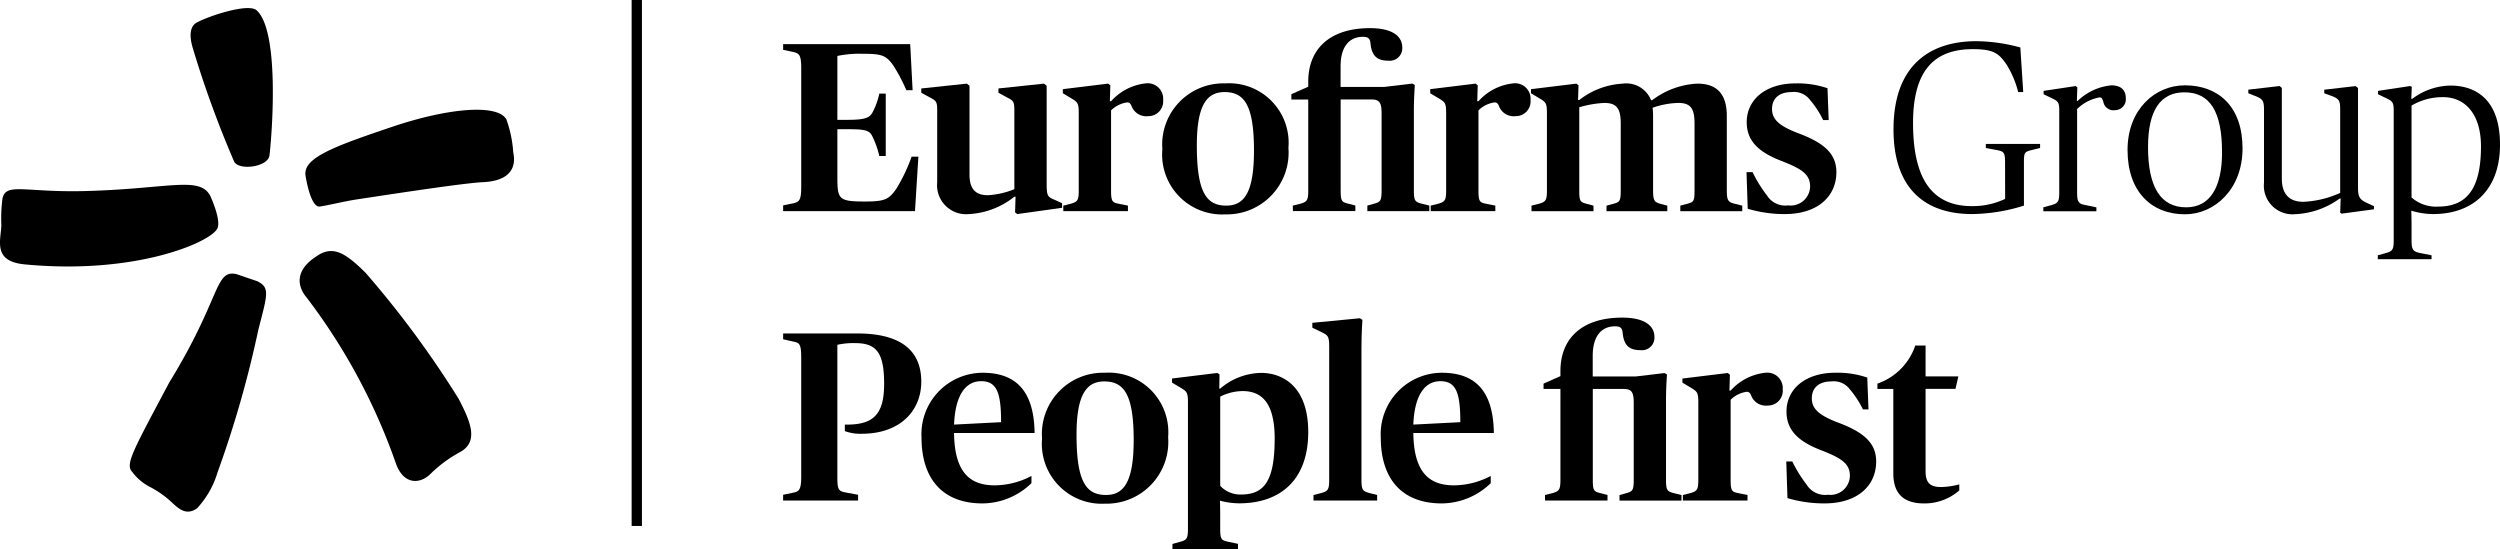
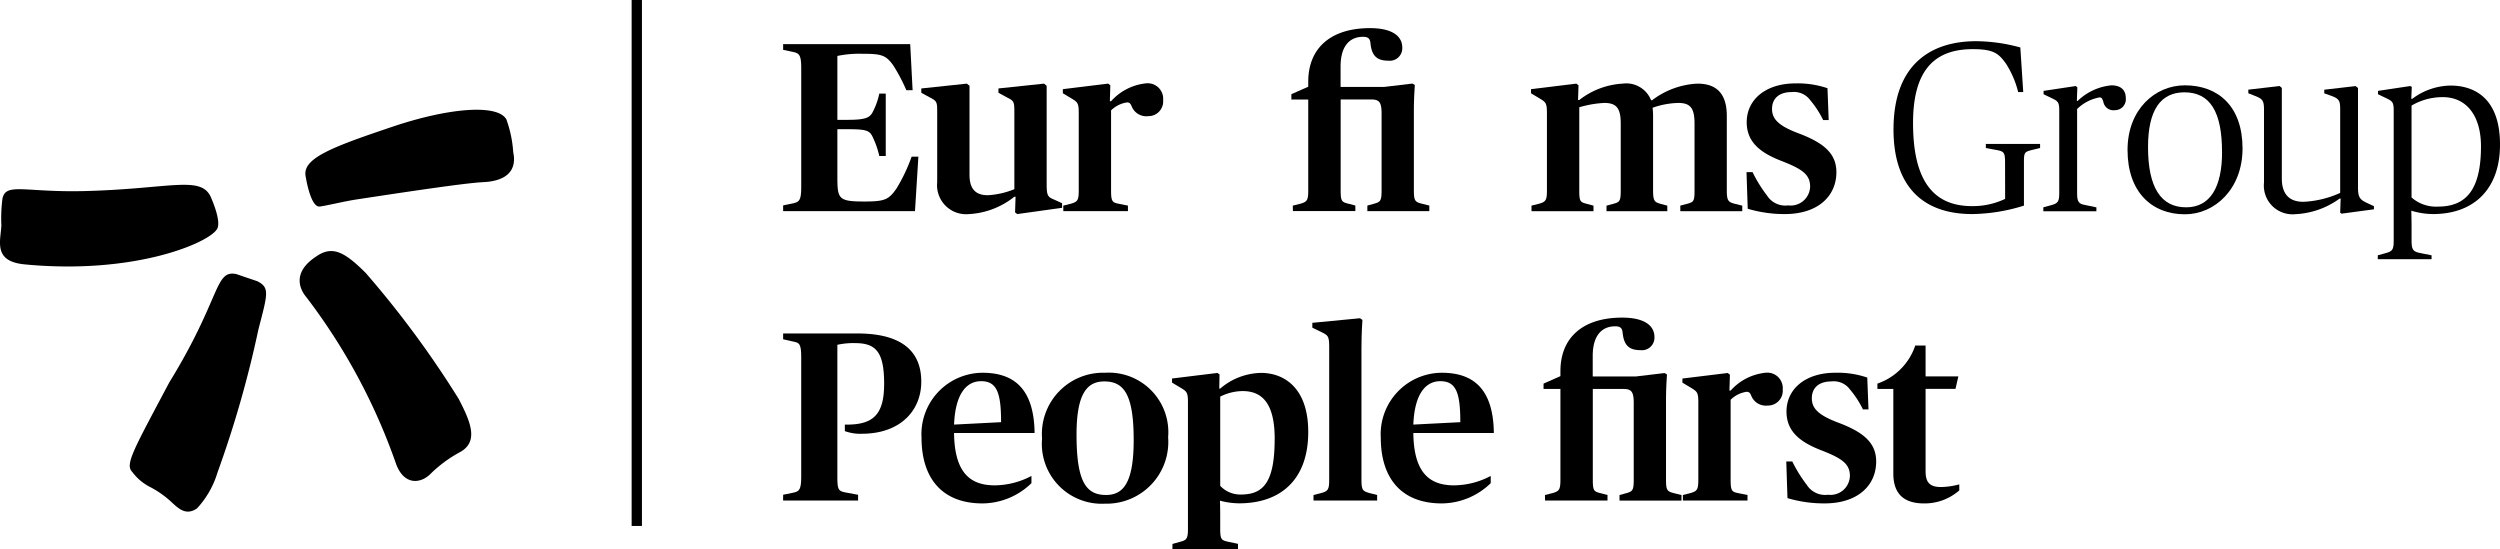
<svg xmlns="http://www.w3.org/2000/svg" width="194" height="42.64" viewBox="0 0 194 42.64">
  <g id="Grupo_37680" data-name="Grupo 37680" transform="translate(-239.46 -240.072)">
    <g id="Grupo_37665" data-name="Grupo 37665" transform="translate(239.46 240.072)">
      <g id="Grupo_37662" data-name="Grupo 37662" transform="translate(0 0.627)">
        <g id="Grupo_37661" data-name="Grupo 37661">
          <g id="Grupo_37660" data-name="Grupo 37660">
-             <path id="Trazado_38005" data-name="Trazado 38005" d="M272.373,241.437c1.871,1.744,1.111,10.34.977,11.263-.119.872-2.321,1.18-2.728.483a80.731,80.731,0,0,1-3.216-8.819c-.4-1.341-.015-1.808.281-1.976.88-.5,4.07-1.569,4.685-.951" transform="translate(-252.443 -241.25)" />
            <path id="Trazado_38006" data-name="Trazado 38006" d="M256.316,270.41c-.565,1.067-6.358,3.587-14.932,2.766-2.466-.231-1.882-1.778-1.817-3.021a11.984,11.984,0,0,1,.084-2.081c.27-1.282,1.723-.461,6.491-.591,6.441-.175,8.813-1.184,9.635.374,0,0,.89,1.9.54,2.553" transform="translate(-239.461 -253.286)" />
            <path id="Trazado_38007" data-name="Trazado 38007" d="M268.28,280.536c.966.5.785.976.072,3.737a83.711,83.711,0,0,1-3.168,11.08,7.1,7.1,0,0,1-1.6,2.809c-.811.548-1.351.089-1.943-.459a7.5,7.5,0,0,0-1.752-1.233,3.928,3.928,0,0,1-1.326-1.139c-.584-.586.091-1.7,2.865-6.935,4.045-6.576,3.511-8.768,5.208-8.42" transform="translate(-248.299 -259.335)" />
            <path id="Trazado_38008" data-name="Trazado 38008" d="M284.435,277.053c1.222-.833,2.167-.346,3.817,1.306a76.625,76.625,0,0,1,7.2,9.753c.959,1.833,1.578,3.352.094,4.154a10.035,10.035,0,0,0-2.25,1.658c-.8.821-2.109.913-2.711-.8a46.544,46.544,0,0,0-6.934-12.877c-.657-.778-1-2.052.789-3.194" transform="translate(-259.867 -257.799)" />
            <path id="Trazado_38009" data-name="Trazado 38009" d="M283.963,261.135c-.151-1.353,2.2-2.22,6.824-3.777,4.3-1.44,8.082-1.756,8.766-.548a9.2,9.2,0,0,1,.533,2.547c.116.553.354,2.206-2.357,2.328-1.333.063-5.59.7-9.746,1.332-.987.146-2.372.492-2.912.558-.742.083-1.108-2.44-1.108-2.44" transform="translate(-260.26 -248.175)" />
          </g>
        </g>
      </g>
      <g id="Grupo_37663" data-name="Grupo 37663" transform="translate(60.771 24.642)">
        <path id="Trazado_38010" data-name="Trazado 38010" d="M353.572,301.177l.729-.15c.505-.094.674-.206.674-1.272v-9.223c0-1.067-.15-1.141-.58-1.234l-.823-.187v-.45h5.762c3.255,0,4.958,1.235,4.958,3.742,0,2.227-1.609,4.041-4.621,4.041a3.491,3.491,0,0,1-1.31-.206v-.505c2.151.038,3.049-.711,3.049-3.162s-.618-3.161-2.245-3.161a5.772,5.772,0,0,0-1.385.13v10.215c0,1.048.075,1.142.692,1.254l.917.169v.448h-5.818Z" transform="translate(-353.572 -287.426)" />
        <path id="Trazado_38011" data-name="Trazado 38011" d="M373.736,299.419a4.766,4.766,0,0,1,4.733-5.032c2.489,0,4,1.291,4.041,4.677h-6.249c.037,3.087,1.253,4.06,3.161,4.06a6.178,6.178,0,0,0,2.844-.73v.561a5.5,5.5,0,0,1-3.8,1.571C375.308,304.526,373.736,302.544,373.736,299.419Zm2.526-1.01,3.648-.187c0-2.263-.318-3.181-1.552-3.181C377.216,295.041,376.356,296.033,376.262,298.409Z" transform="translate(-362.997 -290.103)" />
        <path id="Trazado_38012" data-name="Trazado 38012" d="M391.3,299.494a4.749,4.749,0,0,1,4.883-5.107,4.617,4.617,0,0,1,4.9,4.995,4.792,4.792,0,0,1-4.9,5.164A4.649,4.649,0,0,1,391.3,299.494Zm7.11.112c0-3.592-.786-4.546-2.283-4.546-1.384,0-2.152,1.028-2.152,4.134,0,3.629.73,4.677,2.283,4.677C397.6,303.872,398.41,302.937,398.41,299.607Z" transform="translate(-371.207 -290.103)" />
        <path id="Trazado_38013" data-name="Trazado 38013" d="M410.272,307.686l.6-.169c.505-.13.6-.243.6-1.028V296.7c0-.786-.093-.843-.58-1.142l-.655-.392v-.319l3.517-.43.168.112-.019,1.1h.075a5.006,5.006,0,0,1,3.162-1.216c1.758,0,3.667,1.123,3.667,4.584,0,3.76-2.208,5.537-5.351,5.537a5.853,5.853,0,0,1-1.5-.206s.019.505.019,1.16v.992c0,.823.075.917.58,1.028l.8.169v.43h-5.089Zm7.932-8.139c0-2.675-.9-3.723-2.489-3.723a3.926,3.926,0,0,0-1.739.43v6.923a2.135,2.135,0,0,0,1.609.674C417.326,303.851,418.2,302.9,418.2,299.547Z" transform="translate(-380.058 -290.118)" />
        <path id="Trazado_38014" data-name="Trazado 38014" d="M430.773,300.16l.6-.15c.524-.149.617-.261.617-1.029V288.673c0-.843-.094-.9-.58-1.142l-.729-.355V286.8l3.7-.356.187.132s-.075.973-.075,2.226v10.178c0,.8.094.88.617,1.029l.6.15v.43h-4.939Z" transform="translate(-389.615 -286.391)" />
        <path id="Trazado_38015" data-name="Trazado 38015" d="M440.655,299.419a4.766,4.766,0,0,1,4.734-5.032c2.488,0,4,1.291,4.041,4.677h-6.248c.037,3.087,1.253,4.06,3.161,4.06a6.177,6.177,0,0,0,2.844-.73v.561a5.5,5.5,0,0,1-3.8,1.571C442.227,304.526,440.655,302.544,440.655,299.419Zm2.526-1.01,3.647-.187c0-2.263-.318-3.181-1.552-3.181C444.135,295.041,443.275,296.033,443.181,298.409Z" transform="translate(-394.278 -290.103)" />
        <path id="Trazado_38016" data-name="Trazado 38016" d="M464.481,300.112l.6-.15c.5-.149.6-.262.6-1.029V291.88h-1.31v-.412l1.31-.58V290.5c0-2.6,1.739-4.153,4.789-4.153,1.7,0,2.507.6,2.507,1.515a.973.973,0,0,1-1.085,1.01c-.88,0-1.291-.374-1.385-1.365-.037-.356-.187-.486-.58-.486-.935,0-1.74.6-1.74,2.3v1.59h3.368l2.207-.263.187.112c-.02.337-.075,1.067-.075,1.983v6.193c0,.8.093.9.6,1.029l.6.15v.43h-4.808v-.43l.542-.15c.468-.131.561-.224.561-1.029v-5.987c0-.879-.206-1.066-.8-1.066h-2.376v6.978c0,.88.056.973.561,1.1l.579.15v.43h-4.845Z" transform="translate(-405.363 -286.342)" />
        <path id="Trazado_38017" data-name="Trazado 38017" d="M484.639,303.872l.6-.15c.5-.149.6-.262.6-1.029v-6.005c0-.786-.094-.842-.58-1.142l-.655-.393v-.318l3.518-.43.168.131-.037,1.235h.094a4.2,4.2,0,0,1,2.694-1.384,1.2,1.2,0,0,1,1.347,1.291,1.146,1.146,0,0,1-1.16,1.253,1.22,1.22,0,0,1-1.291-.786c-.093-.224-.187-.28-.356-.28a2.22,2.22,0,0,0-1.235.617v6.211c0,.842.094.935.561,1.029l.748.15v.43h-5.014Z" transform="translate(-414.82 -290.103)" />
        <path id="Trazado_38018" data-name="Trazado 38018" d="M499.835,304.115l-.093-2.843h.468a10.644,10.644,0,0,0,1.123,1.814,1.68,1.68,0,0,0,1.646.767,1.508,1.508,0,0,0,1.7-1.46c0-.935-.617-1.366-2.207-1.983-1.646-.636-2.713-1.459-2.713-3.012,0-1.759,1.478-3.012,3.78-3.012a7.159,7.159,0,0,1,2.488.374l.094,2.469h-.431a7.408,7.408,0,0,0-1.01-1.552,1.559,1.559,0,0,0-1.44-.617c-.954,0-1.515.486-1.515,1.31,0,.766.486,1.291,2,1.87,2.021.749,2.993,1.59,2.993,3.031,0,1.89-1.459,3.254-4,3.254A9.979,9.979,0,0,1,499.835,304.115Z" transform="translate(-421.898 -290.103)" />
        <path id="Trazado_38019" data-name="Trazado 38019" d="M514.256,300.351v-6.567h-1.235v-.412a4.708,4.708,0,0,0,2.938-2.956h.8v2.395h2.544l-.224.972h-2.32v6.38c0,.88.318,1.236,1.216,1.236a5.992,5.992,0,0,0,1.4-.206v.468a4.086,4.086,0,0,1-2.731,1.01C515.173,302.671,514.256,302.017,514.256,300.351Z" transform="translate(-428.105 -288.247)" />
      </g>
      <g id="Grupo_37664" data-name="Grupo 37664" transform="translate(49.015)">
        <rect id="Rectángulo_1935" data-name="Rectángulo 1935" width="0.8" height="40.814" />
      </g>
    </g>
    <g id="Grupo_37666" data-name="Grupo 37666" transform="translate(300.232 242.259)">
      <path id="Trazado_38020" data-name="Trazado 38020" d="M524.017,255.56c0-.841-.056-.935-.692-1.047l-.8-.15v-.318h4.21v.318l-.692.168c-.487.131-.561.187-.561.861v3.442a13.921,13.921,0,0,1-4.022.655c-3.761,0-6.1-2.076-6.1-6.566,0-5.351,3.236-6.848,6.4-6.848a13.188,13.188,0,0,1,3.442.487l.225,3.461h-.393a7.322,7.322,0,0,0-.936-2.189c-.562-.786-.935-1.142-2.582-1.142-2.844,0-4.64,1.478-4.64,5.726,0,4.153,1.347,6.454,4.565,6.454a5.81,5.81,0,0,0,2.581-.561Z" transform="translate(-429.196 -245.065)" />
      <path id="Trazado_38021" data-name="Trazado 38021" d="M537.2,261.971l.617-.168c.543-.15.618-.3.618-.992V254.45c0-.674-.112-.73-.711-1.01l-.505-.244v-.261l2.488-.374.132.093-.038,1.067h.057a4.348,4.348,0,0,1,2.619-1.216c.729,0,1.122.356,1.122.992a.847.847,0,0,1-.86.936.787.787,0,0,1-.879-.636c-.094-.281-.131-.355-.3-.355a3.321,3.321,0,0,0-1.739.9v6.473c0,.6.056.861.523.954l.973.206v.3H537.2Z" transform="translate(-439.409 -248.07)" />
      <path id="Trazado_38022" data-name="Trazado 38022" d="M549.465,257.519c0-3.144,2.132-5.015,4.452-5.015,2.582,0,4.472,1.628,4.472,4.9,0,3.143-2.152,5.108-4.472,5.108C551.355,262.513,549.465,260.792,549.465,257.519Zm7.333.168c0-3.143-.935-4.64-2.918-4.64-1.852,0-2.825,1.385-2.825,4.247,0,3.125.992,4.677,2.956,4.677C555.882,261.971,556.8,260.4,556.8,257.686Z" transform="translate(-445.14 -248.07)" />
      <path id="Trazado_38023" data-name="Trazado 38023" d="M568.281,260.112v-5.688c0-.674-.112-.823-.692-1.048l-.524-.206v-.281l2.432-.281.168.149v7.035c0,1.141.524,1.8,1.665,1.8a7.669,7.669,0,0,0,2.863-.692v-6.492c0-.674-.094-.823-.711-1.048l-.524-.186v-.281l2.432-.281.187.149v7.727c0,.767.15.935.711,1.2l.524.243v.243l-2.507.337-.112-.075.037-1.1h-.074a6.319,6.319,0,0,1-3.443,1.216A2.224,2.224,0,0,1,568.281,260.112Z" transform="translate(-453.367 -248.119)" />
      <path id="Trazado_38024" data-name="Trazado 38024" d="M585.928,265.711l.617-.169c.543-.15.618-.3.618-.992V254.467c0-.674-.112-.73-.711-1.01l-.506-.244v-.261l2.489-.374.131.055-.038.936h.075a5.065,5.065,0,0,1,2.956-1.029c1.945,0,3.854,1.047,3.854,4.583,0,3.424-2,5.388-5.2,5.388a5.94,5.94,0,0,1-1.684-.261s.02.6.02,1.216v1.085c0,.73.112.879.71.992l.842.169v.3h-4.173Zm8.008-8.457c0-2.394-1.142-3.816-2.956-3.816a4.751,4.751,0,0,0-2.432.655v7.128a2.86,2.86,0,0,0,2.057.711C592.813,261.932,593.936,260.584,593.936,257.254Z" transform="translate(-462.184 -248.087)" />
      <path id="Trazado_38025" data-name="Trazado 38025" d="M353.572,259.013l.729-.15c.505-.112.674-.206.674-1.273v-9.223c0-1.067-.168-1.16-.674-1.272l-.729-.15V246.5h9.86l.186,3.574h-.486a13.911,13.911,0,0,0-.992-1.89c-.581-.841-.955-.935-2.395-.935a8.263,8.263,0,0,0-1.965.168v4.958h.729c1.366,0,1.759-.13,2-.58a5.518,5.518,0,0,0,.525-1.459h.5v4.845h-.5a7.048,7.048,0,0,0-.525-1.5c-.243-.5-.523-.58-2-.58h-.729v3.611c0,1.815.055,2,2.132,2,1.59,0,1.871-.168,2.47-1.029a13.359,13.359,0,0,0,1.16-2.45h.524l-.263,4.228H353.572Z" transform="translate(-353.572 -245.262)" />
      <path id="Trazado_38026" data-name="Trazado 38026" d="M374.935,259.91v-5.52c0-.729-.056-.785-.542-1.047l-.692-.374v-.337l3.536-.374.206.169v6.9c0,1.1.468,1.59,1.422,1.59a6.4,6.4,0,0,0,2.058-.468V254.39c0-.729-.056-.8-.543-1.047l-.692-.374v-.337l3.536-.374.206.169v7.614c0,.9.075,1.01.58,1.216l.617.281v.356l-3.48.486-.168-.13.037-1.216h-.093a6.153,6.153,0,0,1-3.518,1.347A2.254,2.254,0,0,1,374.935,259.91Z" transform="translate(-362.981 -247.955)" />
      <path id="Trazado_38027" data-name="Trazado 38027" d="M394.359,261.708l.6-.15c.505-.15.6-.261.6-1.029v-6.006c0-.786-.093-.842-.58-1.142l-.655-.392v-.318l3.518-.43.168.131-.037,1.235h.094a4.2,4.2,0,0,1,2.694-1.385,1.2,1.2,0,0,1,1.346,1.291,1.146,1.146,0,0,1-1.159,1.253,1.22,1.22,0,0,1-1.291-.786c-.094-.225-.187-.28-.356-.28a2.22,2.22,0,0,0-1.234.617v6.211c0,.842.093.935.561,1.029l.748.15v.43h-5.014Z" transform="translate(-372.62 -247.939)" />
-       <path id="Trazado_38028" data-name="Trazado 38028" d="M408.828,257.331a4.749,4.749,0,0,1,4.883-5.108,4.617,4.617,0,0,1,4.9,5,4.791,4.791,0,0,1-4.9,5.164A4.649,4.649,0,0,1,408.828,257.331Zm7.11.112c0-3.592-.786-4.546-2.283-4.546-1.385,0-2.152,1.029-2.152,4.134,0,3.629.73,4.677,2.283,4.677C415.134,261.708,415.938,260.773,415.938,257.443Z" transform="translate(-379.401 -247.939)" />
      <path id="Trazado_38029" data-name="Trazado 38029" d="M427.734,257.948l.6-.15c.505-.15.6-.262.6-1.029v-7.054h-1.31V249.3l1.31-.58v-.392c0-2.6,1.74-4.154,4.79-4.154,1.7,0,2.507.6,2.507,1.516a.973.973,0,0,1-1.085,1.01c-.879,0-1.291-.374-1.384-1.365-.037-.356-.187-.487-.58-.487-.935,0-1.739.6-1.739,2.3v1.59h3.368l2.207-.262.187.112c-.019.337-.075,1.067-.075,1.983v6.193c0,.8.094.9.6,1.029l.6.15v.43h-4.809v-.43l.543-.15c.468-.131.561-.225.561-1.029v-5.987c0-.879-.206-1.067-.8-1.067h-2.376v6.979c0,.879.056.973.561,1.1l.579.15v.43h-4.845Z" transform="translate(-388.186 -244.178)" />
-       <path id="Trazado_38030" data-name="Trazado 38030" d="M447.893,261.708l.6-.15c.505-.15.6-.261.6-1.029v-6.006c0-.786-.093-.842-.58-1.142l-.655-.392v-.318l3.518-.43.168.131-.037,1.235h.094a4.2,4.2,0,0,1,2.694-1.385,1.2,1.2,0,0,1,1.346,1.291,1.146,1.146,0,0,1-1.159,1.253,1.22,1.22,0,0,1-1.291-.786c-.094-.225-.187-.28-.356-.28a2.22,2.22,0,0,0-1.234.617v6.211c0,.842.093.935.561,1.029l.748.15v.43h-5.014Z" transform="translate(-397.644 -247.939)" />
      <path id="Trazado_38031" data-name="Trazado 38031" d="M462.577,261.725l.6-.15c.505-.15.6-.262.6-1.029v-6.006c0-.786-.093-.842-.58-1.142l-.655-.392v-.318l3.518-.43.168.131-.037,1.141h.094a6,6,0,0,1,3.368-1.272,2.068,2.068,0,0,1,2.207,1.291h.075a6.284,6.284,0,0,1,3.517-1.291c1.534,0,2.283.823,2.283,2.507v5.782c0,.785.112.9.6,1.029l.6.15v.43h-4.808v-.43l.561-.15c.468-.131.543-.187.543-1.029v-5.182c0-1.179-.3-1.609-1.254-1.609a6.364,6.364,0,0,0-2,.374,5.725,5.725,0,0,1,.037.711v5.706c0,.8.112.9.543,1.029l.561.15v.43H468.4v-.43l.562-.15c.448-.131.542-.187.542-1.029v-5.182c0-1.16-.3-1.609-1.272-1.609a8.175,8.175,0,0,0-1.945.336v6.455c0,.842.075.9.542,1.029l.561.15v.43h-4.808Z" transform="translate(-404.507 -247.955)" />
      <path id="Trazado_38032" data-name="Trazado 38032" d="M494.039,261.951l-.094-2.843h.468a10.618,10.618,0,0,0,1.122,1.815,1.68,1.68,0,0,0,1.646.767,1.508,1.508,0,0,0,1.7-1.459c0-.935-.617-1.366-2.208-1.983-1.646-.636-2.712-1.459-2.712-3.012,0-1.759,1.478-3.012,3.779-3.012a7.176,7.176,0,0,1,2.489.374l.093,2.469h-.43a7.434,7.434,0,0,0-1.01-1.552,1.562,1.562,0,0,0-1.441-.617c-.954,0-1.515.486-1.515,1.31,0,.767.486,1.291,2,1.87,2.021.749,2.994,1.59,2.994,3.031,0,1.889-1.46,3.255-4,3.255A9.955,9.955,0,0,1,494.039,261.951Z" transform="translate(-419.188 -247.939)" />
    </g>
  </g>
</svg>